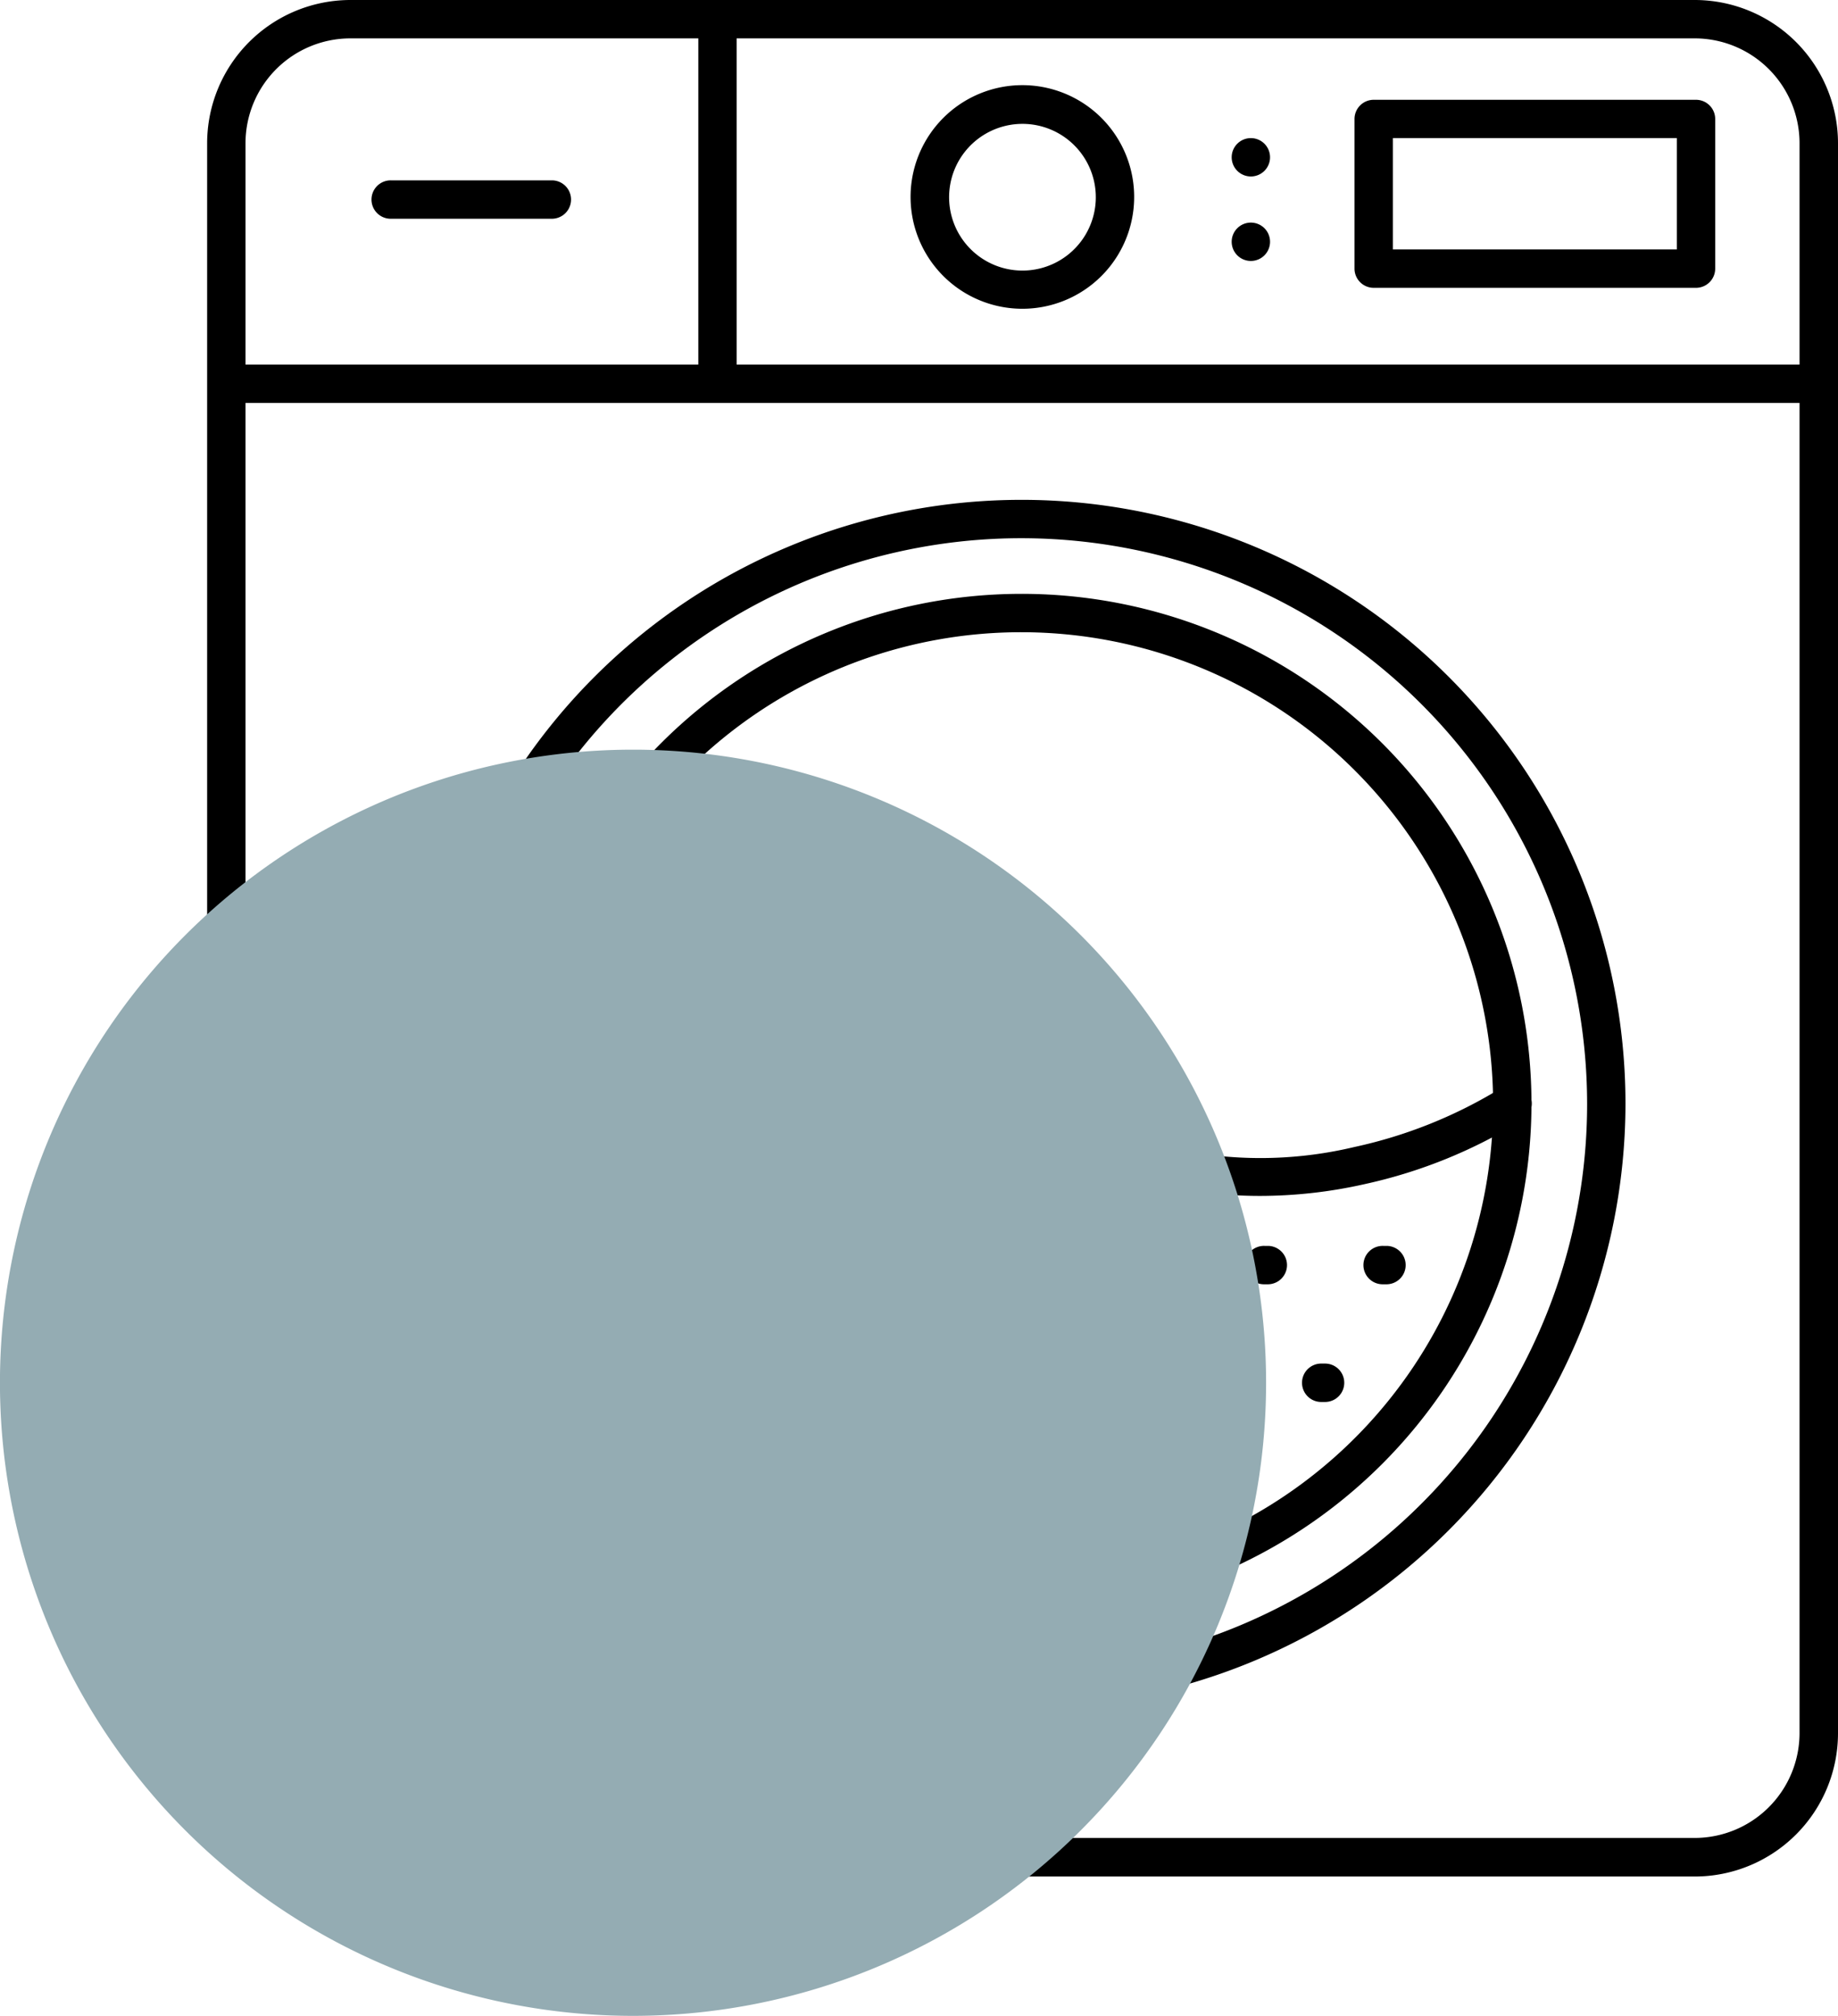
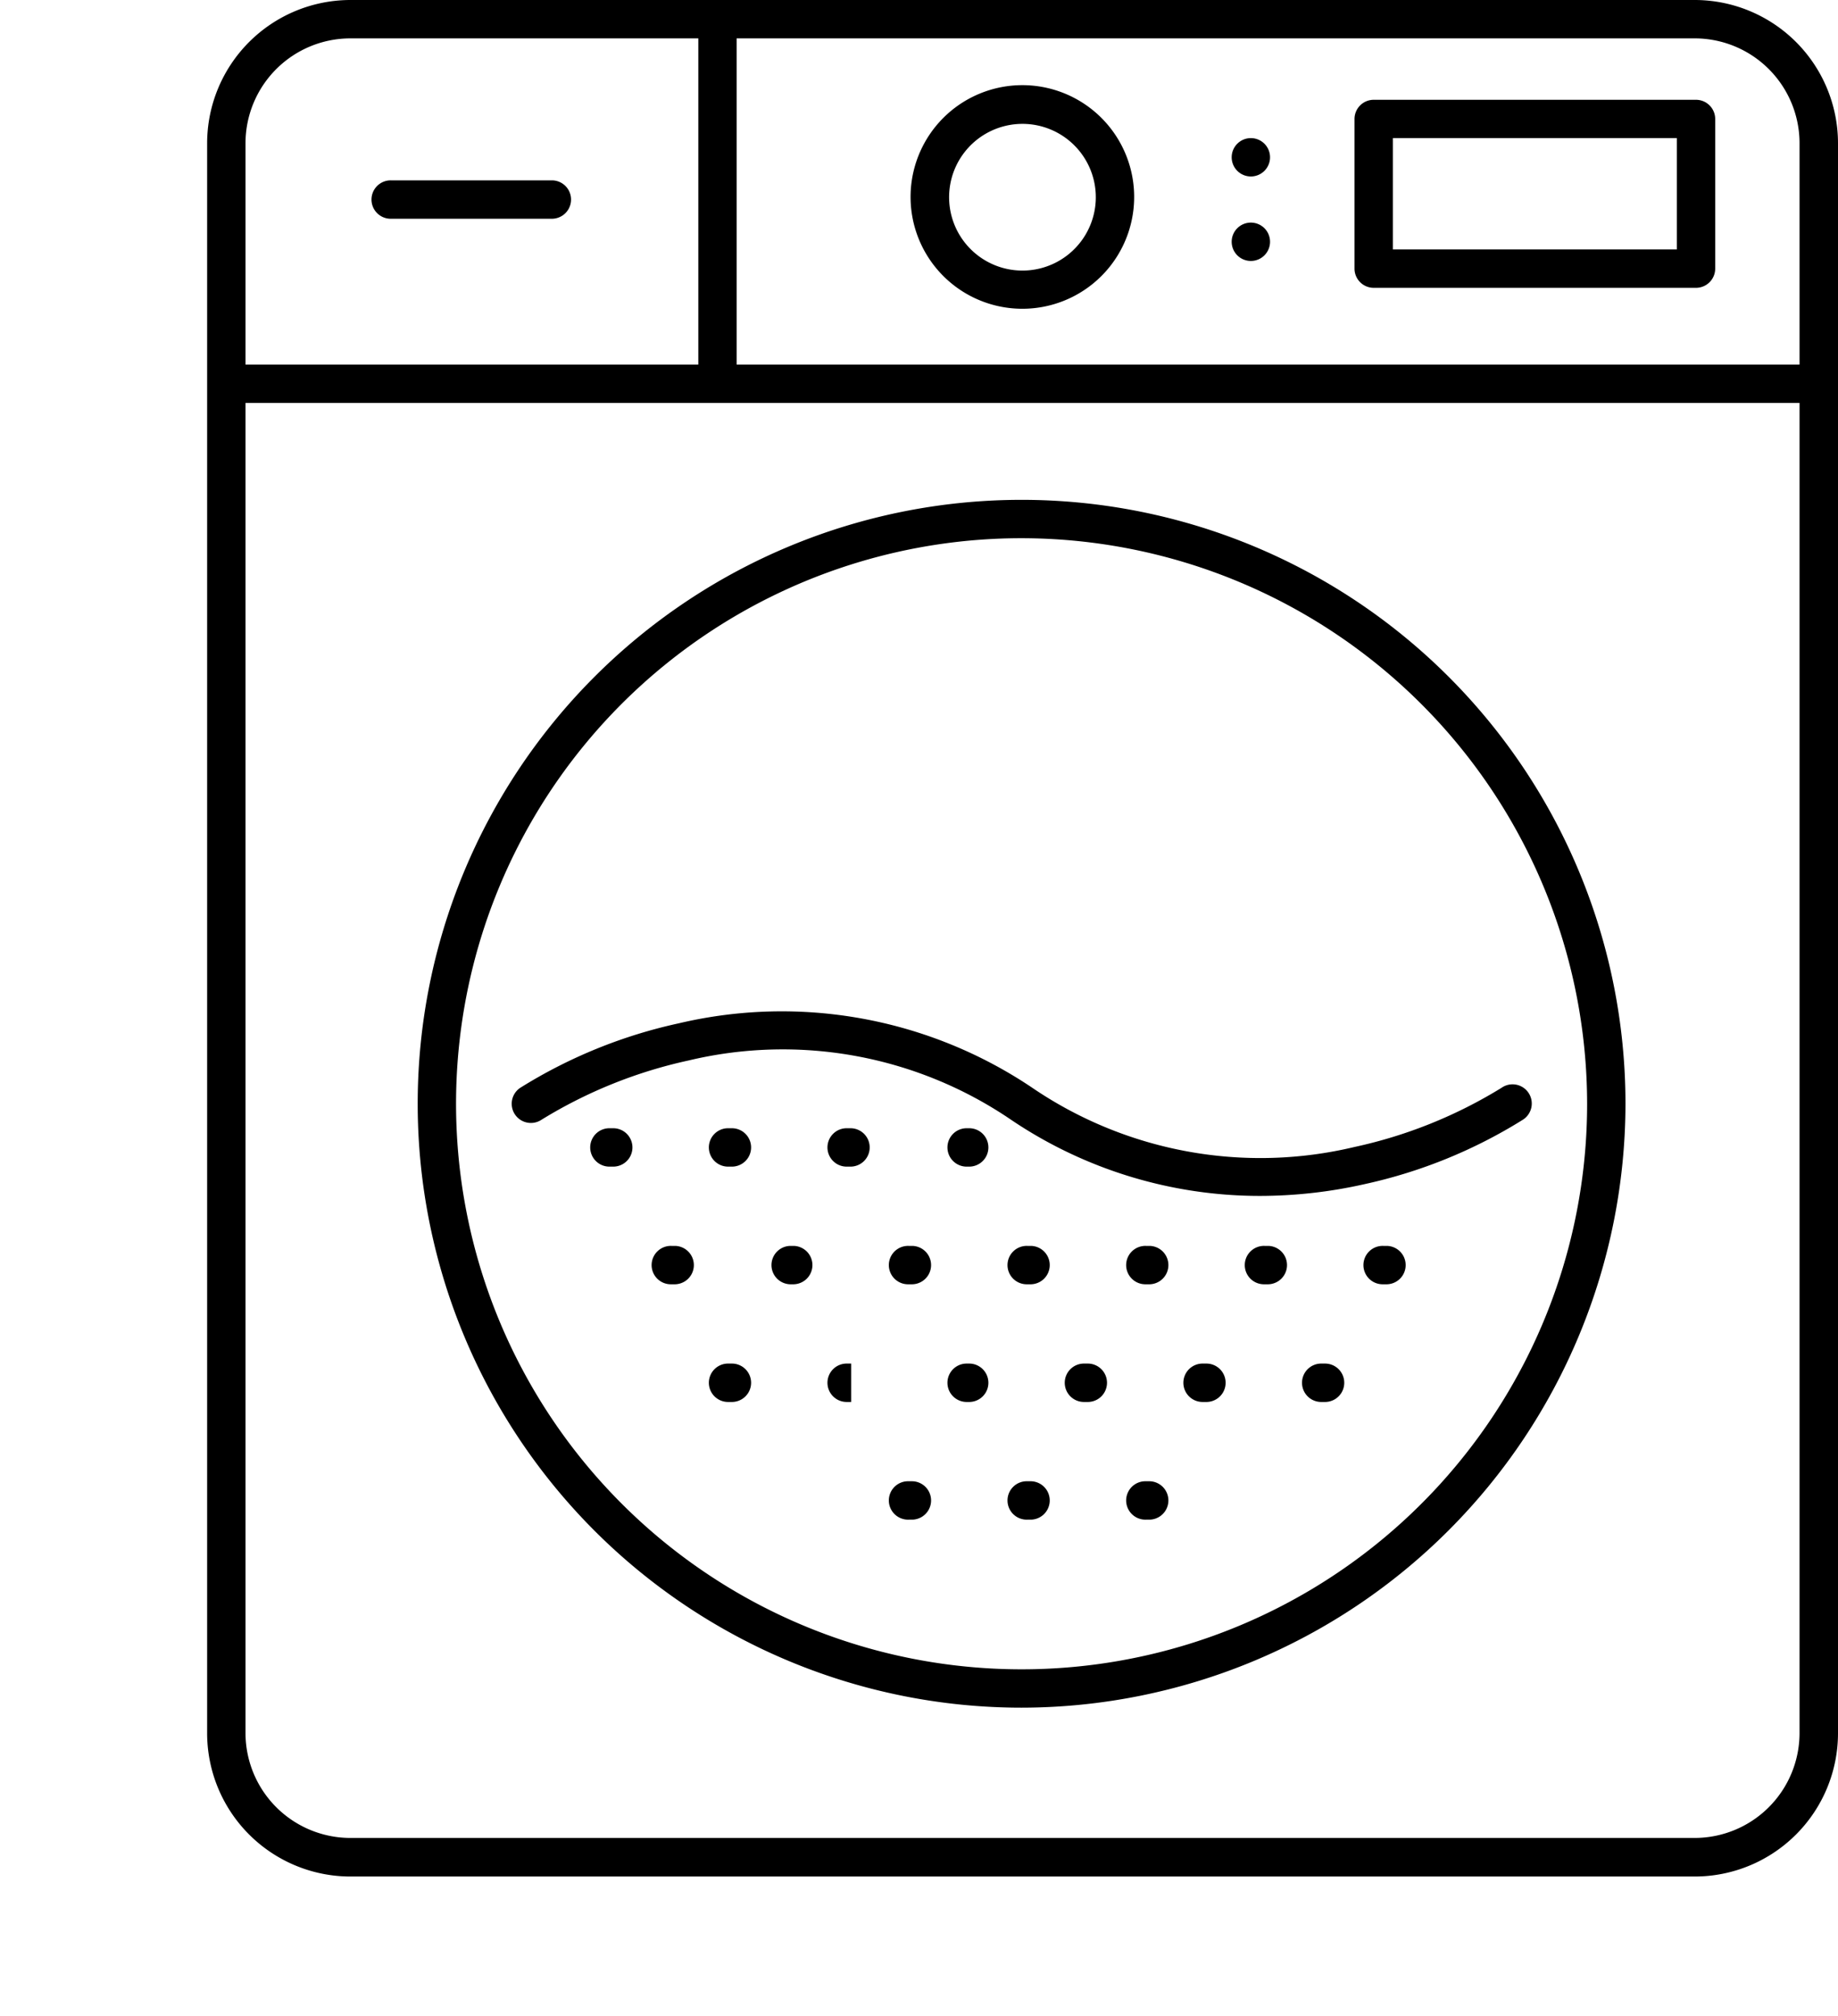
<svg xmlns="http://www.w3.org/2000/svg" width="82.515" height="90.496" viewBox="0 0 82.515 90.496">
  <defs>
    <clipPath id="clip-path">
-       <rect id="Rectangle_155" data-name="Rectangle 155" width="56.84" height="56.841" transform="translate(1671.26 1315.294)" fill="#94acb3" />
-     </clipPath>
+       </clipPath>
  </defs>
  <g id="Horizon_-_Laundry_Facilities" data-name="Horizon - Laundry Facilities" transform="translate(-1622.26 -1056.639)">
    <g id="Laundry_Facilities_-_icon_only" data-name="Laundry Facilities - icon only">
      <path id="Path_442" data-name="Path 442" d="M1747.348,1365.88h-60.361a6.438,6.438,0,0,1-6.428-6.427v-71.386a6.438,6.438,0,0,1,6.428-6.428h60.361a6.436,6.436,0,0,1,6.427,6.428v71.386a6.436,6.436,0,0,1-6.427,6.427m-60.361-82.518a4.71,4.71,0,0,0-4.705,4.7v71.386a4.712,4.712,0,0,0,4.705,4.7h60.361a4.71,4.71,0,0,0,4.7-4.7v-71.386a4.708,4.708,0,0,0-4.7-4.7Z" transform="translate(-49 -225)" />
-       <path id="Path_443" data-name="Path 443" d="M1717.124,1354.08a22.891,22.891,0,1,1,22.89-22.892,22.917,22.917,0,0,1-22.89,22.892m0-44.059a21.191,21.191,0,1,0,14.96,6.206,21.169,21.169,0,0,0-14.96-6.206" transform="translate(-49 -225)" />
      <path id="Path_444" data-name="Path 444" d="M1717.124,1358.3a27.111,27.111,0,1,1,27.11-27.112,27.143,27.143,0,0,1-27.11,27.112m0-52.5a25.389,25.389,0,1,0,25.388,25.388,25.417,25.417,0,0,0-25.388-25.388" transform="translate(-49 -225)" />
      <path id="Path_445" data-name="Path 445" d="M1752.914,1299.728h-71.493a.862.862,0,0,1,0-1.723h71.493a.862.862,0,0,1,0,1.723" transform="translate(-49 -225)" />
      <path id="Path_446" data-name="Path 446" d="M1717.167,1295.5a5.019,5.019,0,1,1,3.54-1.47A5.019,5.019,0,0,1,1717.167,1295.5Zm0-8.3a3.293,3.293,0,1,0,2.323.964A3.29,3.29,0,0,0,1717.167,1287.2Z" transform="translate(-49 -225)" />
      <path id="Path_447" data-name="Path 447" d="M1703.471,1299.383a.861.861,0,0,1-.861-.861V1282.5a.861.861,0,0,1,1.722,0v16.022a.861.861,0,0,1-.861.861" transform="translate(-49 -225)" />
      <path id="Path_448" data-name="Path 448" d="M1727.822,1335.326a19.943,19.943,0,0,1-11.174-3.42,18.2,18.2,0,0,0-14.47-2.661,21.159,21.159,0,0,0-6.6,2.657.861.861,0,1,1-.968-1.425,22.413,22.413,0,0,1,7.127-2.9,20.142,20.142,0,0,1,15.862,2.892,18.2,18.2,0,0,0,14.471,2.66,21.07,21.07,0,0,0,6.6-2.656.862.862,0,1,1,.967,1.427,22.439,22.439,0,0,1-7.127,2.9A21.389,21.389,0,0,1,1727.822,1335.326Z" transform="translate(-49 -225)" />
      <path id="Path_449" data-name="Path 449" d="M1747.4,1294.56H1732.93a.862.862,0,0,1-.861-.861v-6.719a.862.862,0,0,1,.861-.861H1747.4a.862.862,0,0,1,.862.861v6.719a.862.862,0,0,1-.862.861m-13.609-1.723h12.748v-5h-12.748Z" transform="translate(-49 -225)" />
      <path id="Path_450" data-name="Path 450" d="M1726.555,1288.7a.861.861,0,1,1,.861.861.861.861,0,0,1-.861-.861" transform="translate(-49 -225)" />
      <path id="Path_451" data-name="Path 451" d="M1726.555,1292.493a.861.861,0,1,1,.861.861.861.861,0,0,1-.861-.861" transform="translate(-49 -225)" />
      <path id="Path_452" data-name="Path 452" d="M1696.064,1291.459h-7.235a.862.862,0,1,1,0-1.723h7.235a.862.862,0,0,1,0,1.723" transform="translate(-49 -225)" />
      <path id="Path_453" data-name="Path 453" d="M1733.533,1339.293h-.172a.862.862,0,1,1,0-1.723h.172a.862.862,0,0,1,0,1.723" transform="translate(-49 -225)" />
      <path id="Path_454" data-name="Path 454" d="M1730.776,1344.576h-.172a.862.862,0,1,1,0-1.723h.172a.862.862,0,0,1,0,1.723" transform="translate(-49 -225)" />
      <path id="Path_455" data-name="Path 455" d="M1728.206,1339.293h-.172a.862.862,0,1,1,0-1.723h.172a.862.862,0,0,1,0,1.723" transform="translate(-49 -225)" />
      <path id="Path_456" data-name="Path 456" d="M1725.45,1344.576h-.172a.862.862,0,1,1,0-1.723h.172a.862.862,0,0,1,0,1.723" transform="translate(-49 -225)" />
      <path id="Path_457" data-name="Path 457" d="M1722.881,1339.293h-.172a.862.862,0,1,1,0-1.723h.172a.862.862,0,0,1,0,1.723" transform="translate(-49 -225)" />
      <path id="Path_458" data-name="Path 458" d="M1720.125,1344.576h-.173a.862.862,0,1,1,0-1.723h.173a.862.862,0,0,1,0,1.723" transform="translate(-49 -225)" />
      <path id="Path_459" data-name="Path 459" d="M1722.881,1349.859h-.172a.862.862,0,1,1,0-1.723h.172a.862.862,0,0,1,0,1.723" transform="translate(-49 -225)" />
      <path id="Path_460" data-name="Path 460" d="M1717.554,1339.293h-.172a.862.862,0,1,1,0-1.723h.172a.862.862,0,0,1,0,1.723" transform="translate(-49 -225)" />
      <path id="Path_461" data-name="Path 461" d="M1714.8,1344.576h-.173a.862.862,0,0,1,0-1.723h.173a.862.862,0,0,1,0,1.723" transform="translate(-49 -225)" />
      <path id="Path_462" data-name="Path 462" d="M1717.554,1349.859h-.172a.862.862,0,1,1,0-1.723h.172a.862.862,0,0,1,0,1.723" transform="translate(-49 -225)" />
      <path id="Path_463" data-name="Path 463" d="M1714.8,1334.011h-.173a.862.862,0,0,1,0-1.723h.173a.862.862,0,0,1,0,1.723" transform="translate(-49 -225)" />
      <path id="Path_464" data-name="Path 464" d="M1712.227,1339.293h-.172a.862.862,0,1,1,0-1.723h.172a.862.862,0,0,1,0,1.723" transform="translate(-49 -225)" />
-       <path id="Path_465" data-name="Path 465" d="M1709.471,1344.576h-.172a.862.862,0,1,1,0-1.723h.172a.862.862,0,0,1,0,1.723" transform="translate(-49 -225)" />
+       <path id="Path_465" data-name="Path 465" d="M1709.471,1344.576h-.172a.862.862,0,1,1,0-1.723h.172" transform="translate(-49 -225)" />
      <path id="Path_466" data-name="Path 466" d="M1712.227,1349.859h-.172a.862.862,0,1,1,0-1.723h.172a.862.862,0,0,1,0,1.723" transform="translate(-49 -225)" />
      <path id="Path_467" data-name="Path 467" d="M1709.471,1334.011h-.172a.862.862,0,1,1,0-1.723h.172a.862.862,0,0,1,0,1.723" transform="translate(-49 -225)" />
      <path id="Path_468" data-name="Path 468" d="M1706.9,1339.293h-.173a.862.862,0,0,1,0-1.723h.173a.862.862,0,0,1,0,1.723" transform="translate(-49 -225)" />
      <path id="Path_469" data-name="Path 469" d="M1704.147,1344.576h-.172a.862.862,0,1,1,0-1.723h.172a.862.862,0,0,1,0,1.723" transform="translate(-49 -225)" />
      <path id="Path_470" data-name="Path 470" d="M1704.147,1334.011h-.172a.862.862,0,1,1,0-1.723h.172a.862.862,0,0,1,0,1.723" transform="translate(-49 -225)" />
      <path id="Path_471" data-name="Path 471" d="M1701.577,1339.293h-.172a.862.862,0,1,1,0-1.723h.172a.862.862,0,0,1,0,1.723" transform="translate(-49 -225)" />
      <path id="Path_472" data-name="Path 472" d="M1698.82,1334.011h-.172a.862.862,0,1,1,0-1.723h.172a.862.862,0,0,1,0,1.723" transform="translate(-49 -225)" />
    </g>
    <g id="Group_2174" data-name="Group 2174" transform="translate(-49 -225)" style="mix-blend-mode: multiply;isolation: isolate">
      <g id="Group_294" data-name="Group 294">
        <g id="Group_293" data-name="Group 293" clip-path="url(#clip-path)">
          <path id="Path_473" data-name="Path 473" d="M1728.1,1343.715a28.421,28.421,0,1,0-28.42,28.42,28.42,28.42,0,0,0,28.42-28.42" fill="#94acb3" />
        </g>
      </g>
    </g>
  </g>
</svg>